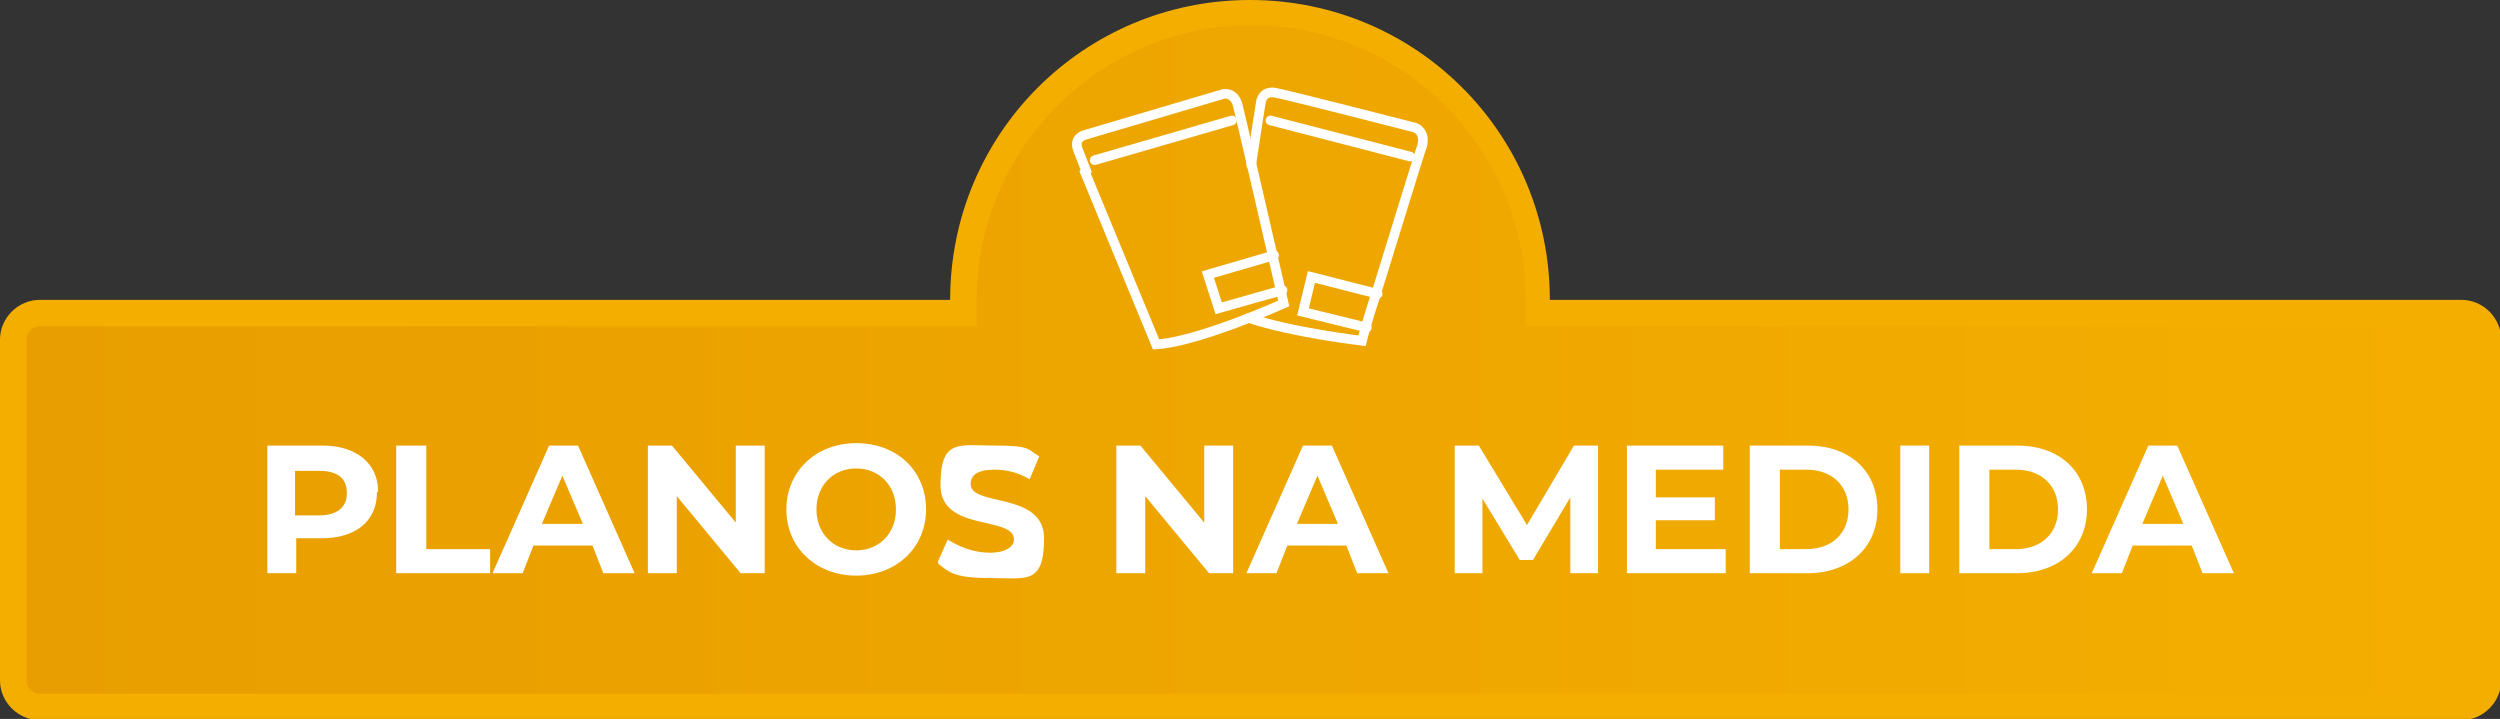
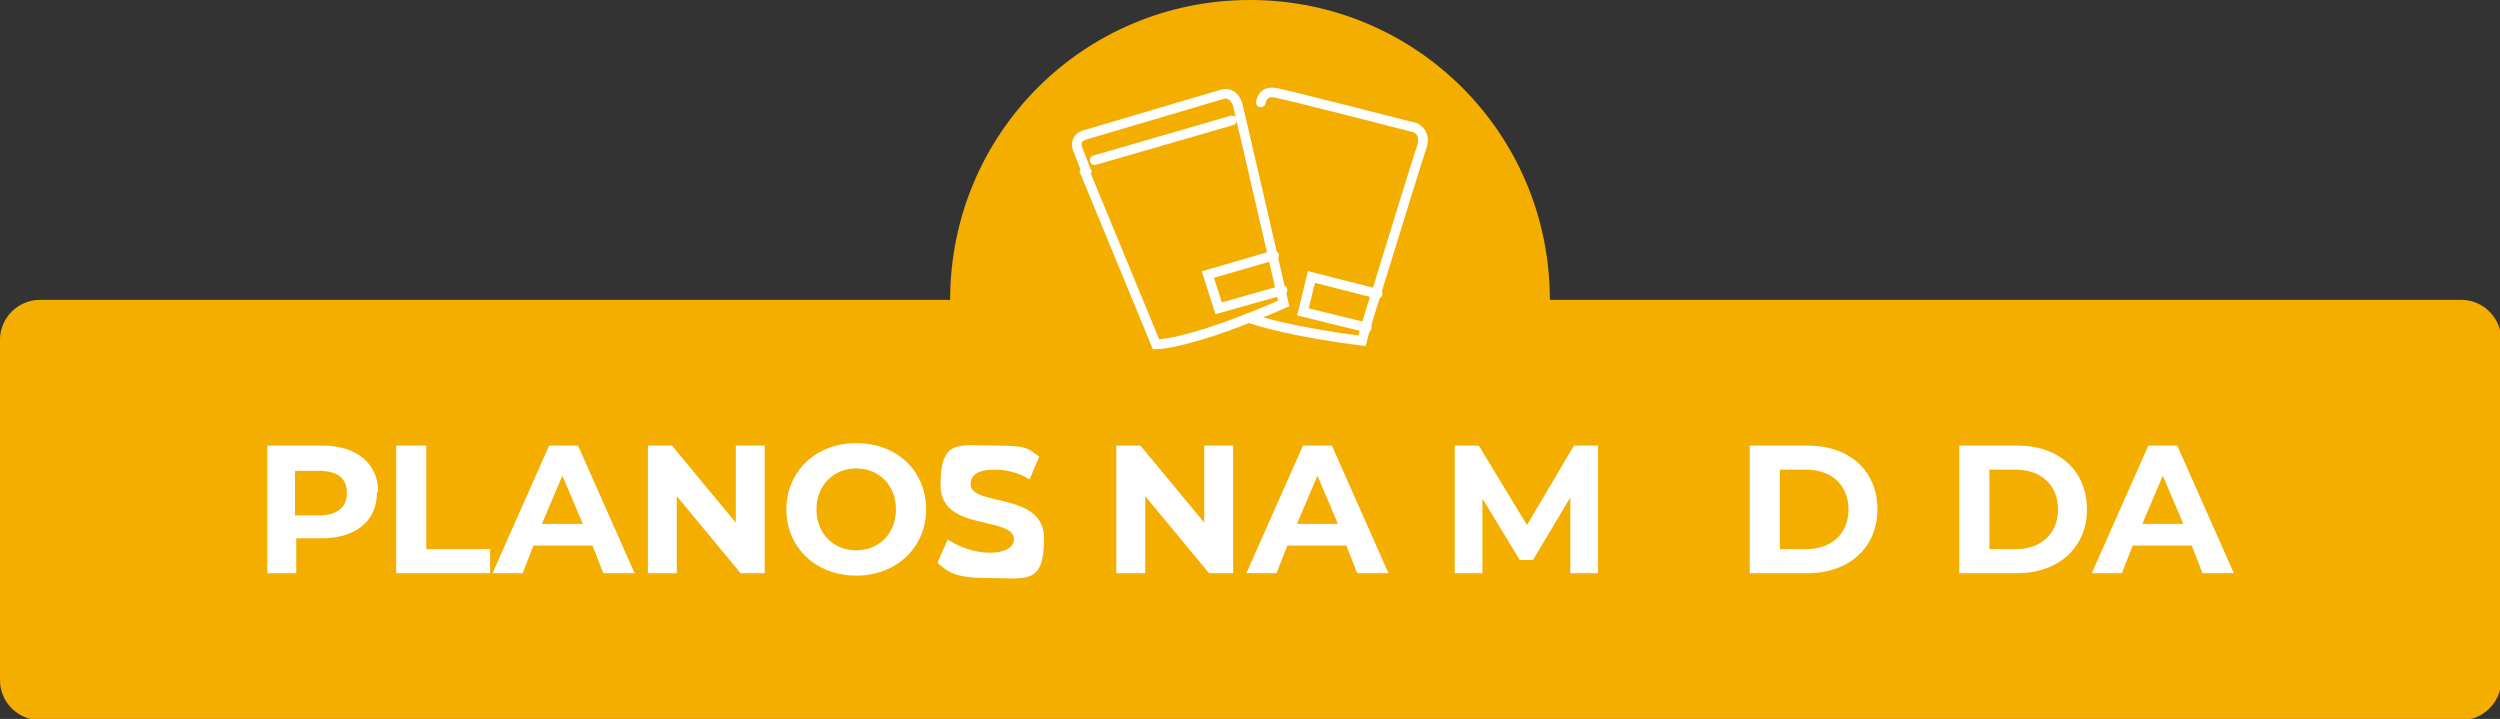
<svg xmlns="http://www.w3.org/2000/svg" id="Layer_1" version="1.1" viewBox="0 0 207.6 59.7">
  <rect x="0" y="0" width="207.6" height="59.7" fill="#333333" stroke="none" />
  <defs>
    <style>
      .st0 {
        fill: none;
        stroke: #fff;
        stroke-linecap: round;
        stroke-miterlimit: 10;
        stroke-width: .8px;
      }

      .st1 {
        fill: url(#linear-gradient);
      }

      .st2 {
        fill: #fff;
      }

      .st3 {
        fill: #f4ae00;
      }
    </style>
    <linearGradient id="linear-gradient" x1="2.2" y1="29.9" x2="205.5" y2="29.9" gradientUnits="userSpaceOnUse">
      <stop offset="0" stop-color="#e89e00" />
      <stop offset="1" stop-color="#f4ae00" />
    </linearGradient>
  </defs>
  <path class="st3" d="M204.4,24.9h-75.7c0-13.8-11.1-24.9-24.9-24.9s-24.9,11.1-24.9,24.9H3.3c-1.8,0-3.3,1.5-3.3,3.3v28.3c0,1.8,1.5,3.3,3.3,3.3h201.1c1.8,0,3.3-1.5,3.3-3.3v-28.3c0-1.8-1.5-3.3-3.3-3.3Z" />
-   <path class="st1" d="M3.3,57.6c-.6,0-1.1-.5-1.1-1.1v-28.3c0-.6.5-1.1,1.1-1.1h77.8v-2.2c0-12.5,10.2-22.8,22.8-22.8s22.8,10.2,22.8,22.8v2.2h77.8c.6,0,1.1.5,1.1,1.1v28.3c0,.6-.5,1.1-1.1,1.1H3.3Z" />
  <g>
    <path class="st2" d="M31.3,40.9c0,2.4-1.8,3.8-4.6,3.8h-2.1v2.9h-2.4v-10.6h4.6c2.8,0,4.6,1.5,4.6,3.8ZM28.8,40.9c0-1.2-.8-1.8-2.3-1.8h-2v3.7h2c1.5,0,2.3-.7,2.3-1.8Z" />
    <path class="st2" d="M33,37h2.4v8.6h5.3v2h-7.8v-10.6Z" />
    <path class="st2" d="M49.2,45.3h-4.9l-.9,2.3h-2.5l4.7-10.6h2.4l4.7,10.6h-2.6l-.9-2.3ZM48.4,43.5l-1.7-4-1.7,4h3.4Z" />
    <path class="st2" d="M63.5,37v10.6h-2l-5.3-6.4v6.4h-2.4v-10.6h2l5.3,6.4v-6.4h2.4Z" />
    <path class="st2" d="M65.3,42.3c0-3.1,2.4-5.5,5.8-5.5s5.8,2.3,5.8,5.5-2.5,5.5-5.8,5.5-5.8-2.3-5.8-5.5ZM74.4,42.3c0-2-1.4-3.4-3.3-3.4s-3.3,1.4-3.3,3.4,1.4,3.4,3.3,3.4,3.3-1.4,3.3-3.4Z" />
    <path class="st2" d="M77.9,46.6l.8-1.8c.9.6,2.2,1.1,3.5,1.1s2-.5,2-1.1c0-2-6.1-.6-6.1-4.5s1.5-3.3,4.5-3.3,2.7.3,3.7.9l-.8,1.9c-1-.6-2-.8-2.9-.8-1.5,0-2,.5-2,1.2,0,1.9,6.1.6,6.1,4.5s-1.5,3.3-4.5,3.3-3.4-.5-4.3-1.2Z" />
    <path class="st2" d="M102.4,37v10.6h-2l-5.3-6.4v6.4h-2.4v-10.6h2l5.3,6.4v-6.4h2.4Z" />
    <path class="st2" d="M111.8,45.3h-4.9l-.9,2.3h-2.5l4.7-10.6h2.4l4.7,10.6h-2.6l-.9-2.3ZM111.1,43.5l-1.7-4-1.7,4h3.4Z" />
    <path class="st2" d="M130.4,47.6v-6.3s-3.1,5.2-3.1,5.2h-1.1l-3.1-5.1v6.2h-2.3v-10.6h2l4,6.6,3.9-6.6h2v10.6s-2.3,0-2.3,0Z" />
-     <path class="st2" d="M143.3,45.6v2h-8.2v-10.6h8v2h-5.6v2.3h4.9v1.9h-4.9v2.4h5.8Z" />
    <path class="st2" d="M145.3,37h4.8c3.5,0,5.8,2.1,5.8,5.3s-2.4,5.3-5.8,5.3h-4.8v-10.6ZM150,45.6c2.1,0,3.5-1.3,3.5-3.3s-1.4-3.3-3.5-3.3h-2.2v6.6h2.2Z" />
-     <path class="st2" d="M157.8,37h2.4v10.6h-2.4v-10.6Z" />
    <path class="st2" d="M162.7,37h4.8c3.5,0,5.8,2.1,5.8,5.3s-2.4,5.3-5.8,5.3h-4.8v-10.6ZM167.4,45.6c2.1,0,3.5-1.3,3.5-3.3s-1.4-3.3-3.5-3.3h-2.2v6.6h2.2Z" />
    <path class="st2" d="M182,45.3h-4.9l-.9,2.3h-2.5l4.7-10.6h2.4l4.7,10.6h-2.6l-.9-2.3ZM181.3,43.5l-1.7-4-1.7,4h3.4Z" />
  </g>
  <g>
    <g>
      <path class="st0" d="M90.2,14.2l-.7-1.8s-.4-.9.6-1.2,11.5-3.4,11.5-3.4c0,0,.9-.2,1.2,1s3.8,16.4,3.8,16.4c0,0-7.1,3.2-10.6,3.4l-5.9-14.3Z" />
      <line class="st0" x1="90.9" y1="13.3" x2="102.3" y2="10" />
      <polyline class="st0" points="105.8 21.2 100.3 22.8 101.2 25.6 106.5 24.1" />
    </g>
    <g>
-       <path class="st0" d="M103.7,26.4c3.5,1.2,9.4,1.9,9.4,1.9,0,0,.1-.4.3-1.1.2-.7.5-1.7.9-2.9,1.4-4.5,3.5-11.4,3.8-12.2.3-1.2-.6-1.5-.6-1.5,0,0-10.5-2.7-11.6-2.9-1.1-.2-1.2.8-1.2.8l-.3,1.9-.5,3.3" />
-       <line class="st0" x1="105.5" y1="10" x2="117.1" y2="13" />
+       <path class="st0" d="M103.7,26.4c3.5,1.2,9.4,1.9,9.4,1.9,0,0,.1-.4.3-1.1.2-.7.5-1.7.9-2.9,1.4-4.5,3.5-11.4,3.8-12.2.3-1.2-.6-1.5-.6-1.5,0,0-10.5-2.7-11.6-2.9-1.1-.2-1.2.8-1.2.8" />
      <polyline class="st0" points="114.4 24.4 108.9 23 108.2 25.9 113.5 27.2" />
    </g>
  </g>
</svg>